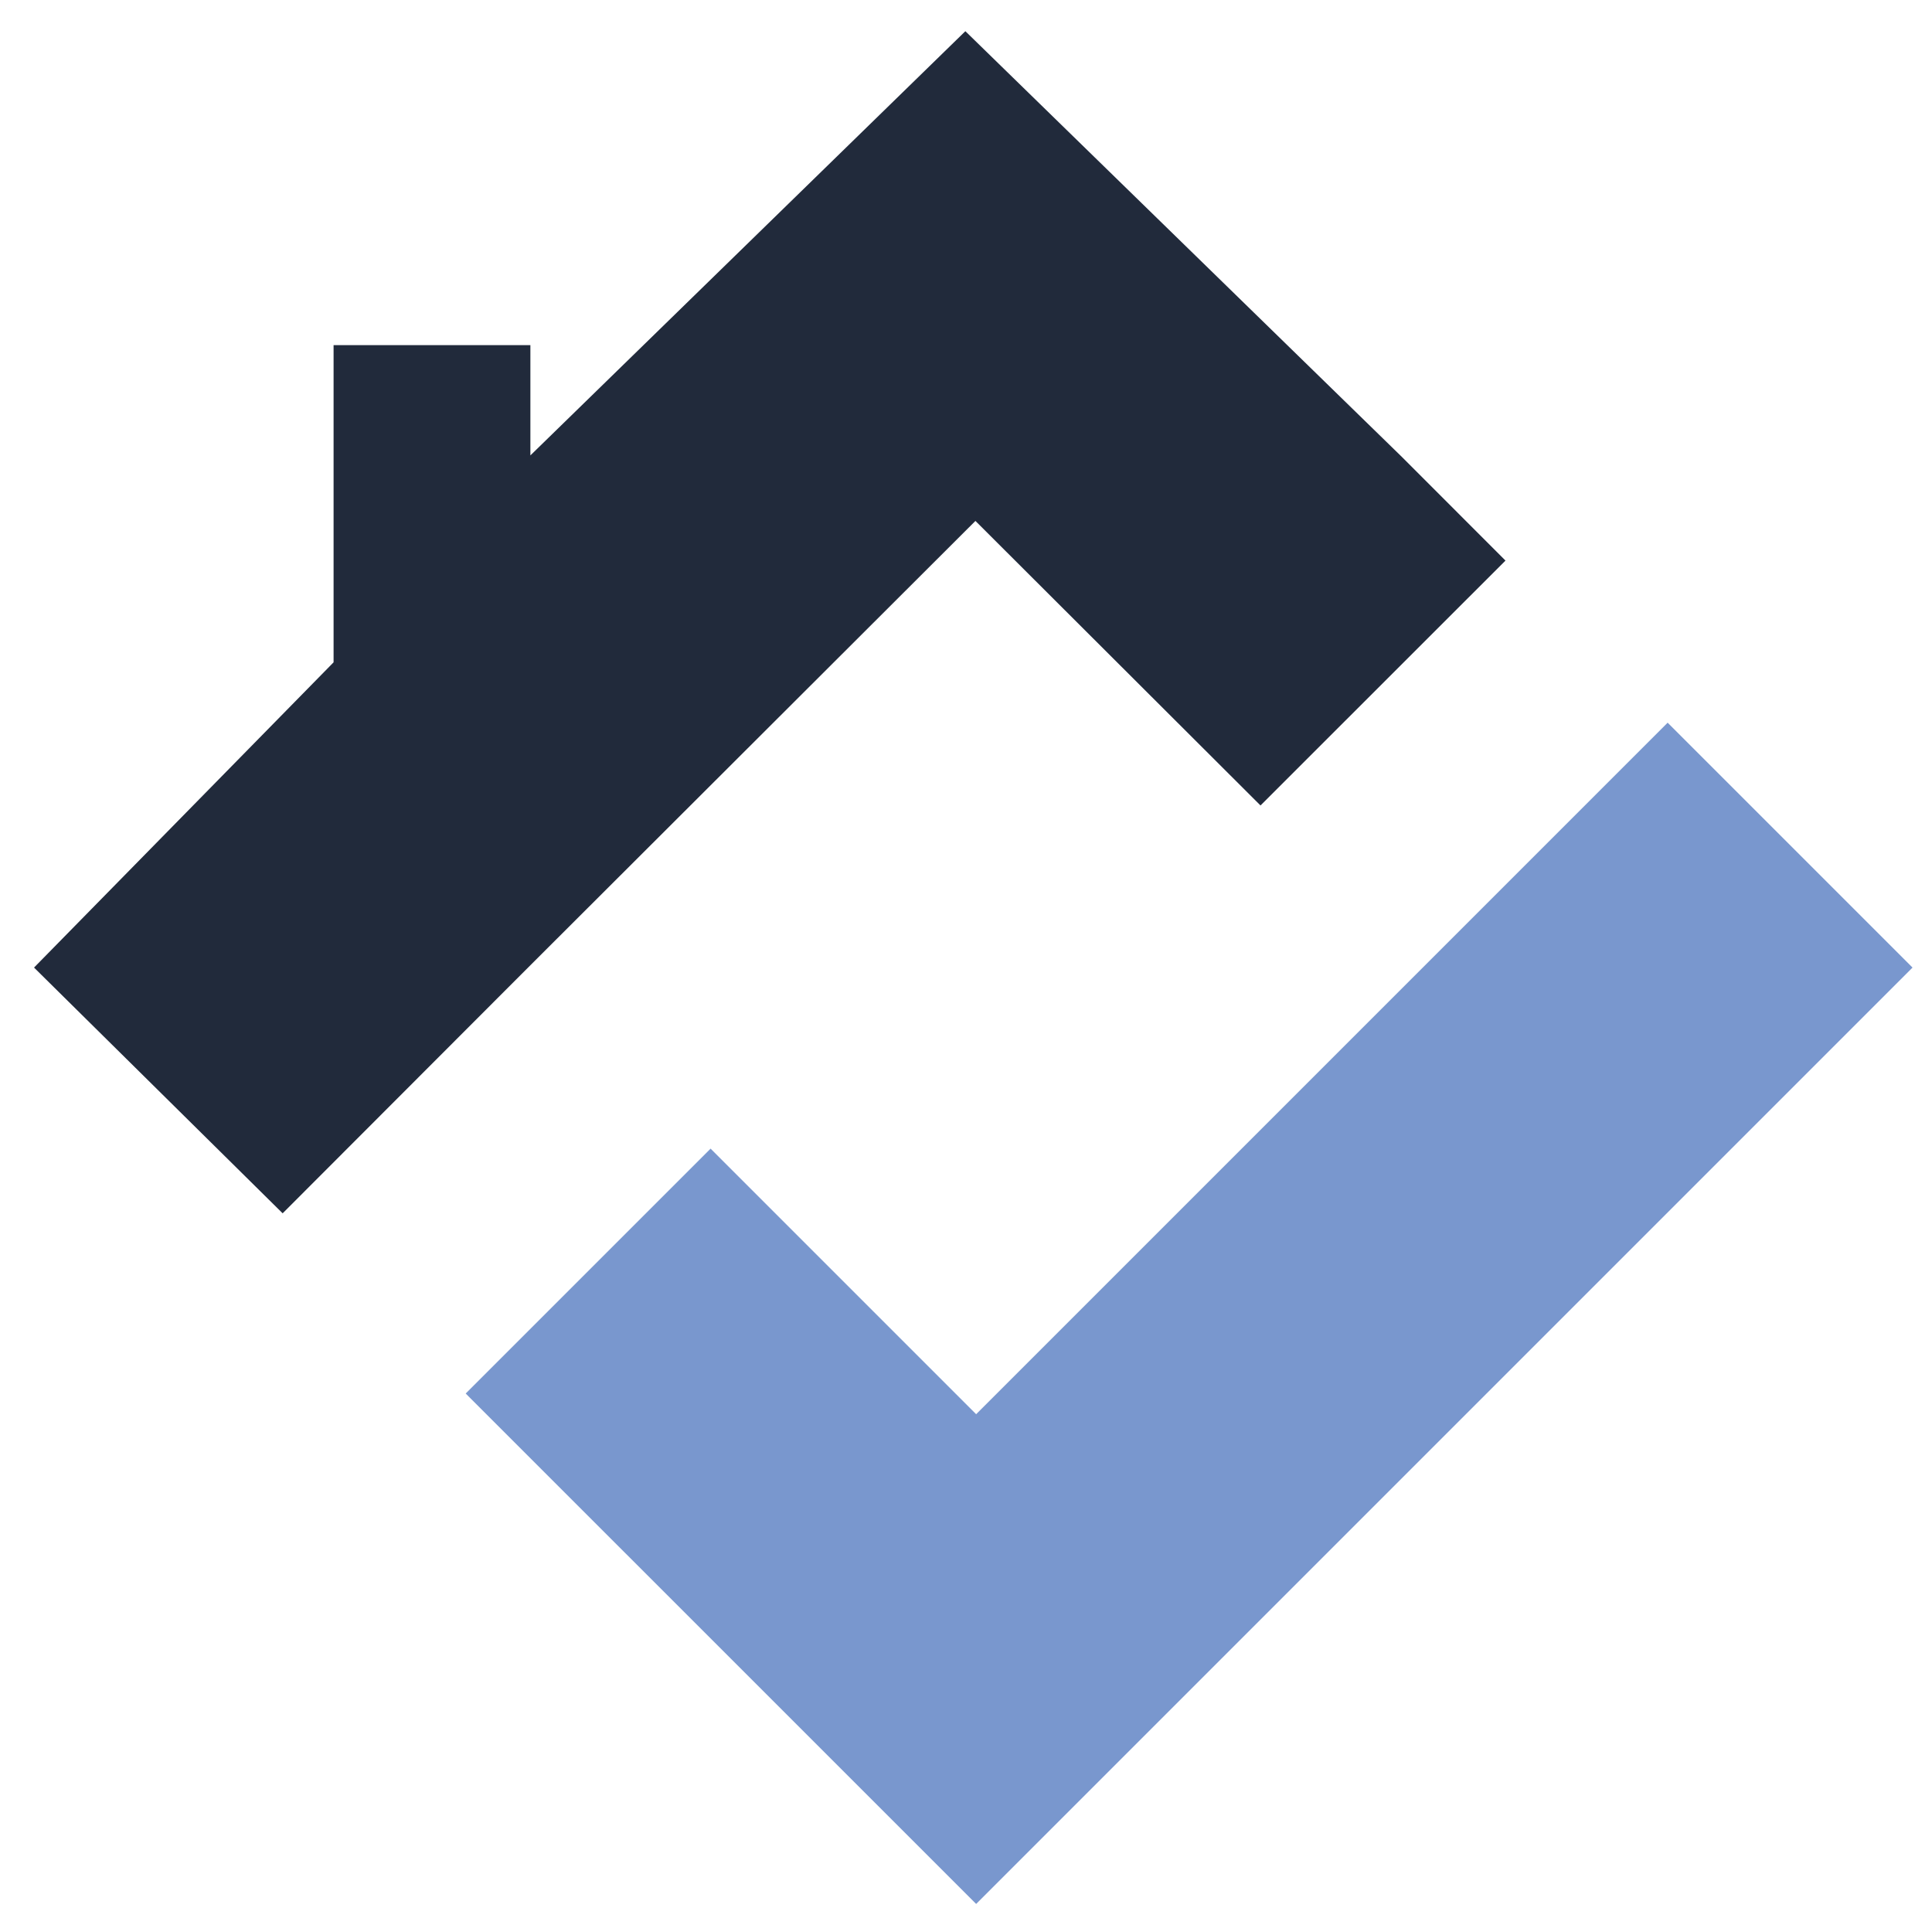
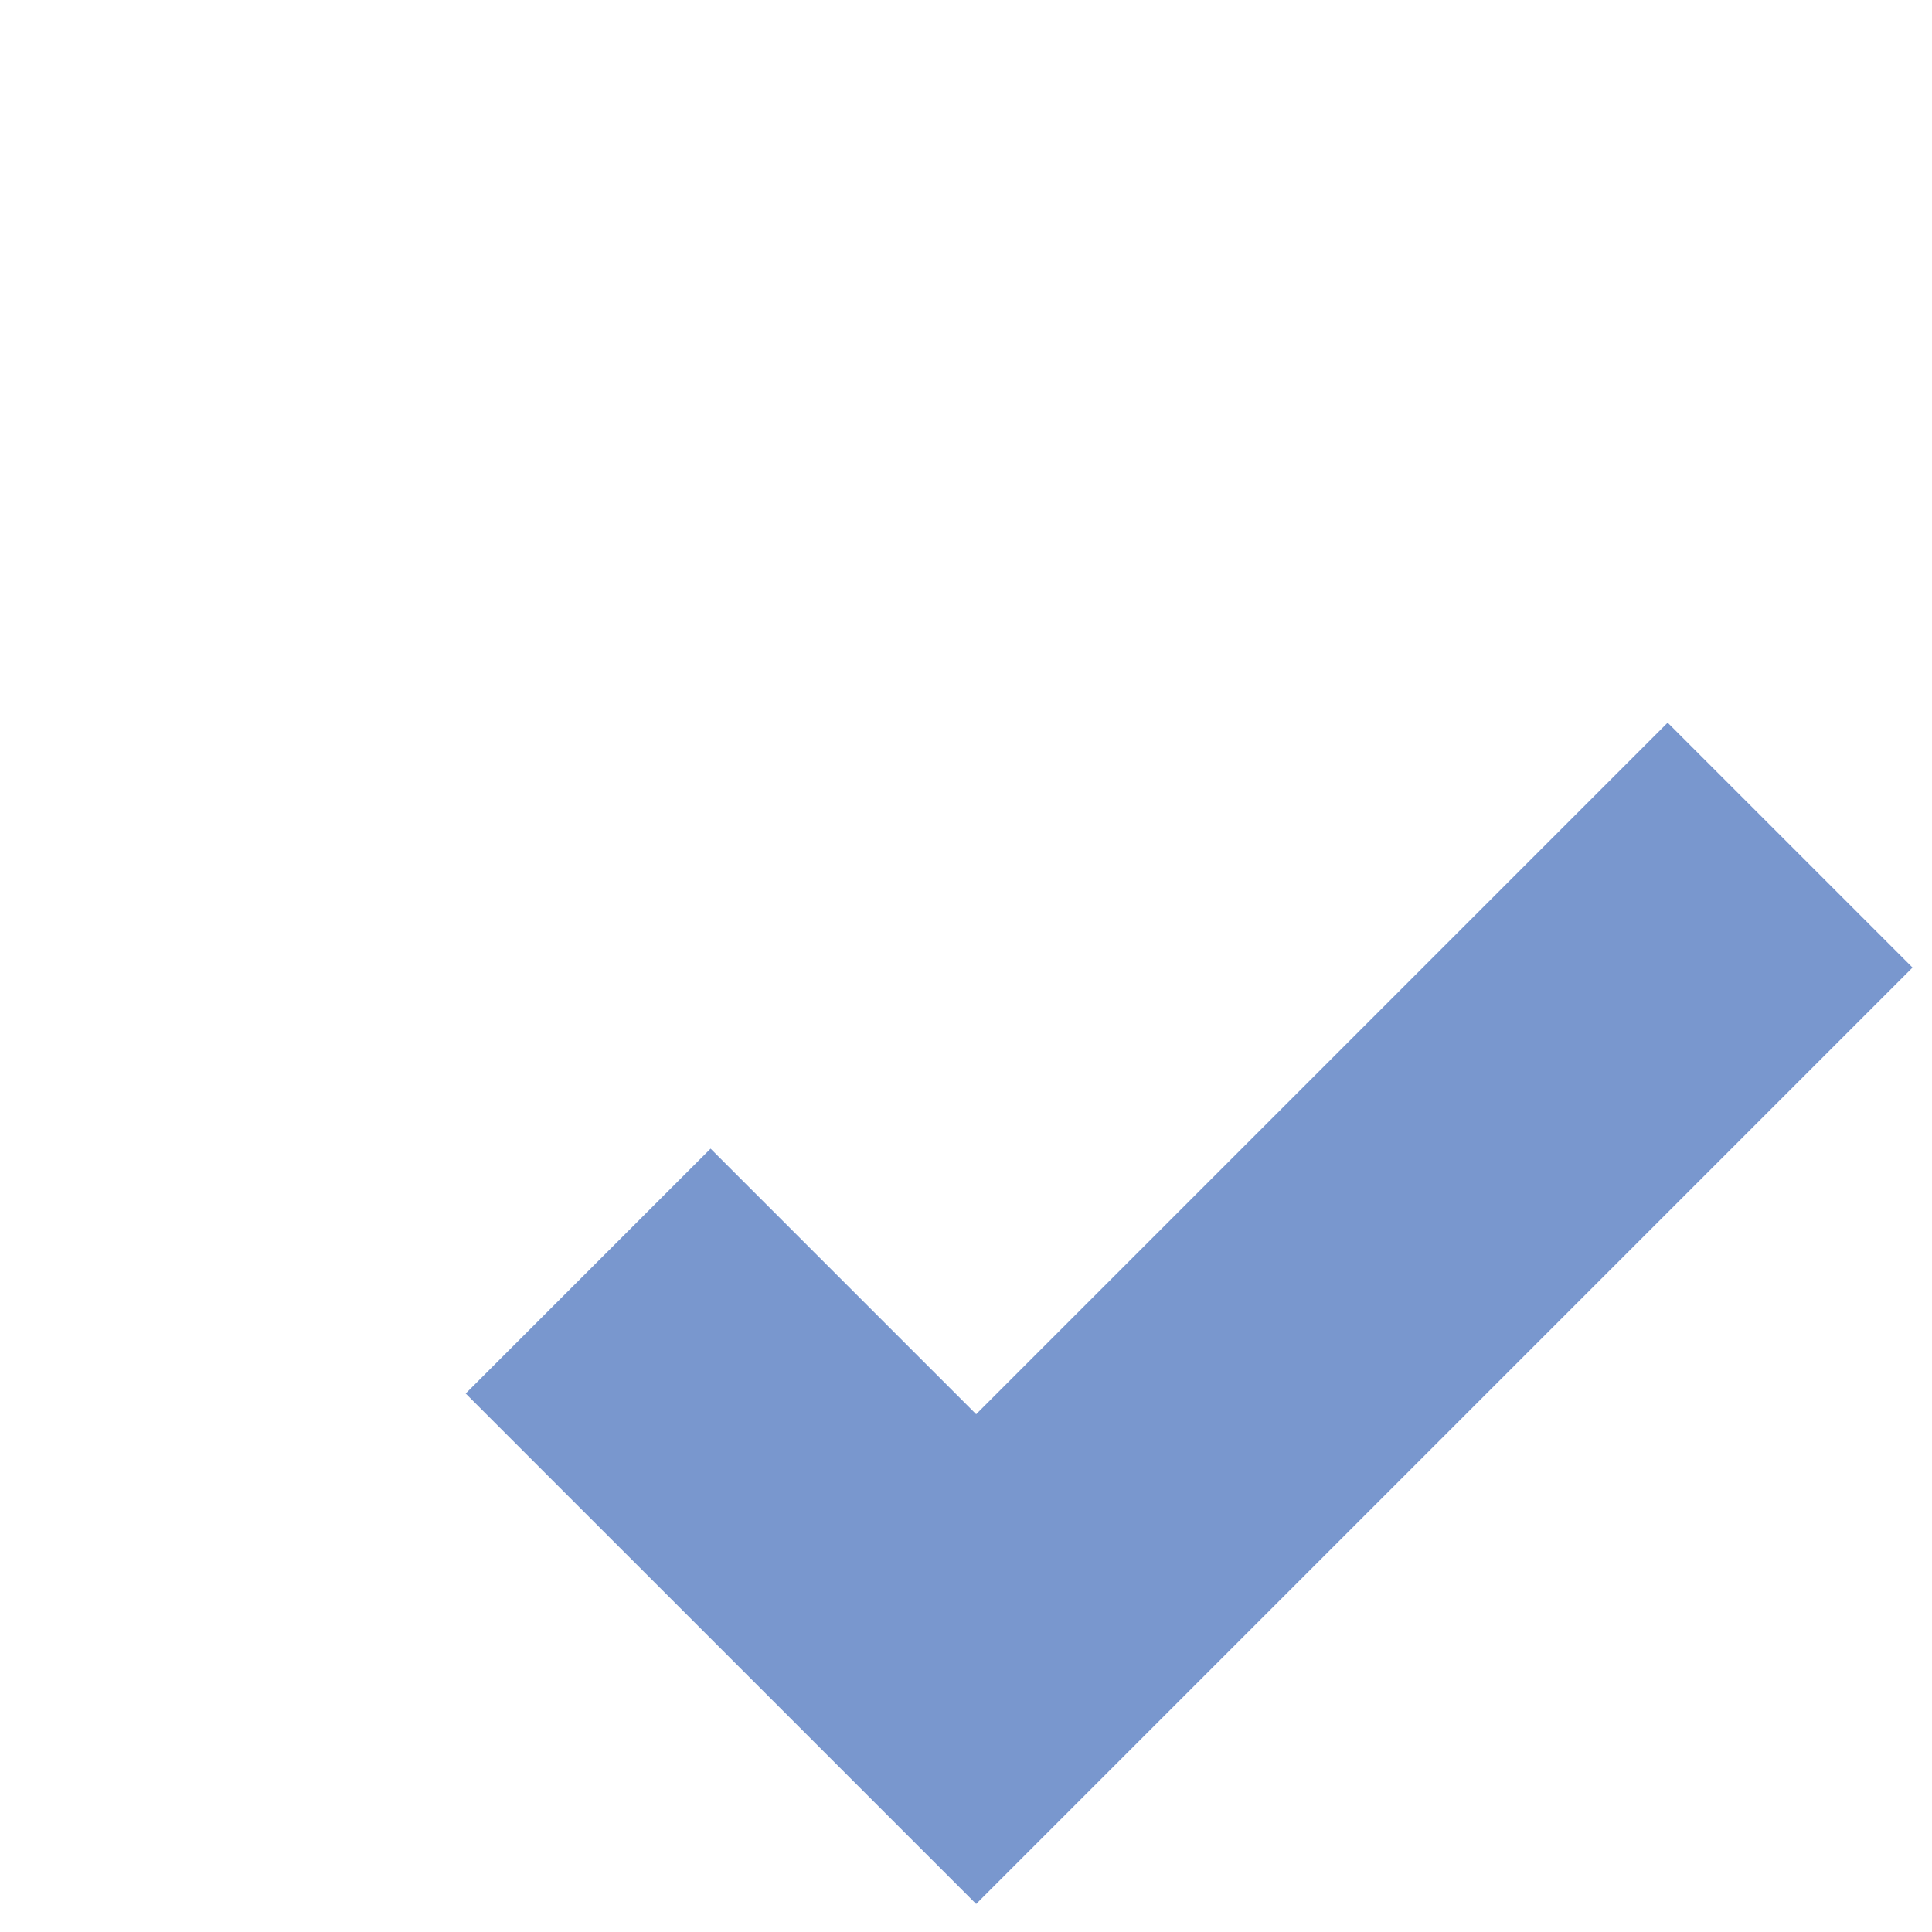
<svg xmlns="http://www.w3.org/2000/svg" version="1.1" id="Calque_1" x="0px" y="0px" width="166.883px" height="166.883px" viewBox="0 0 166.883 166.883" enable-background="new 0 0 166.883 166.883" xml:space="preserve">
  <g>
    <polygon fill="#7997CE" points="144.048,62.425 122.897,83.577 84.318,122.158 75.38,113.22 70.316,108.156 61.379,99.218    40.226,120.37 49.163,129.308 54.229,134.373 63.167,143.31 84.318,164.46 165.201,83.577  " />
-     <polygon fill="#212A3B" points="121.111,39.486 83.386,2.695 45.814,39.337 45.814,29.814 28.814,29.814 28.814,57.21 2.94,83.577    24.415,104.804 45.613,83.577 84.256,44.997 99.925,60.638 108.88,69.575 130.041,48.423  " />
  </g>
</svg>